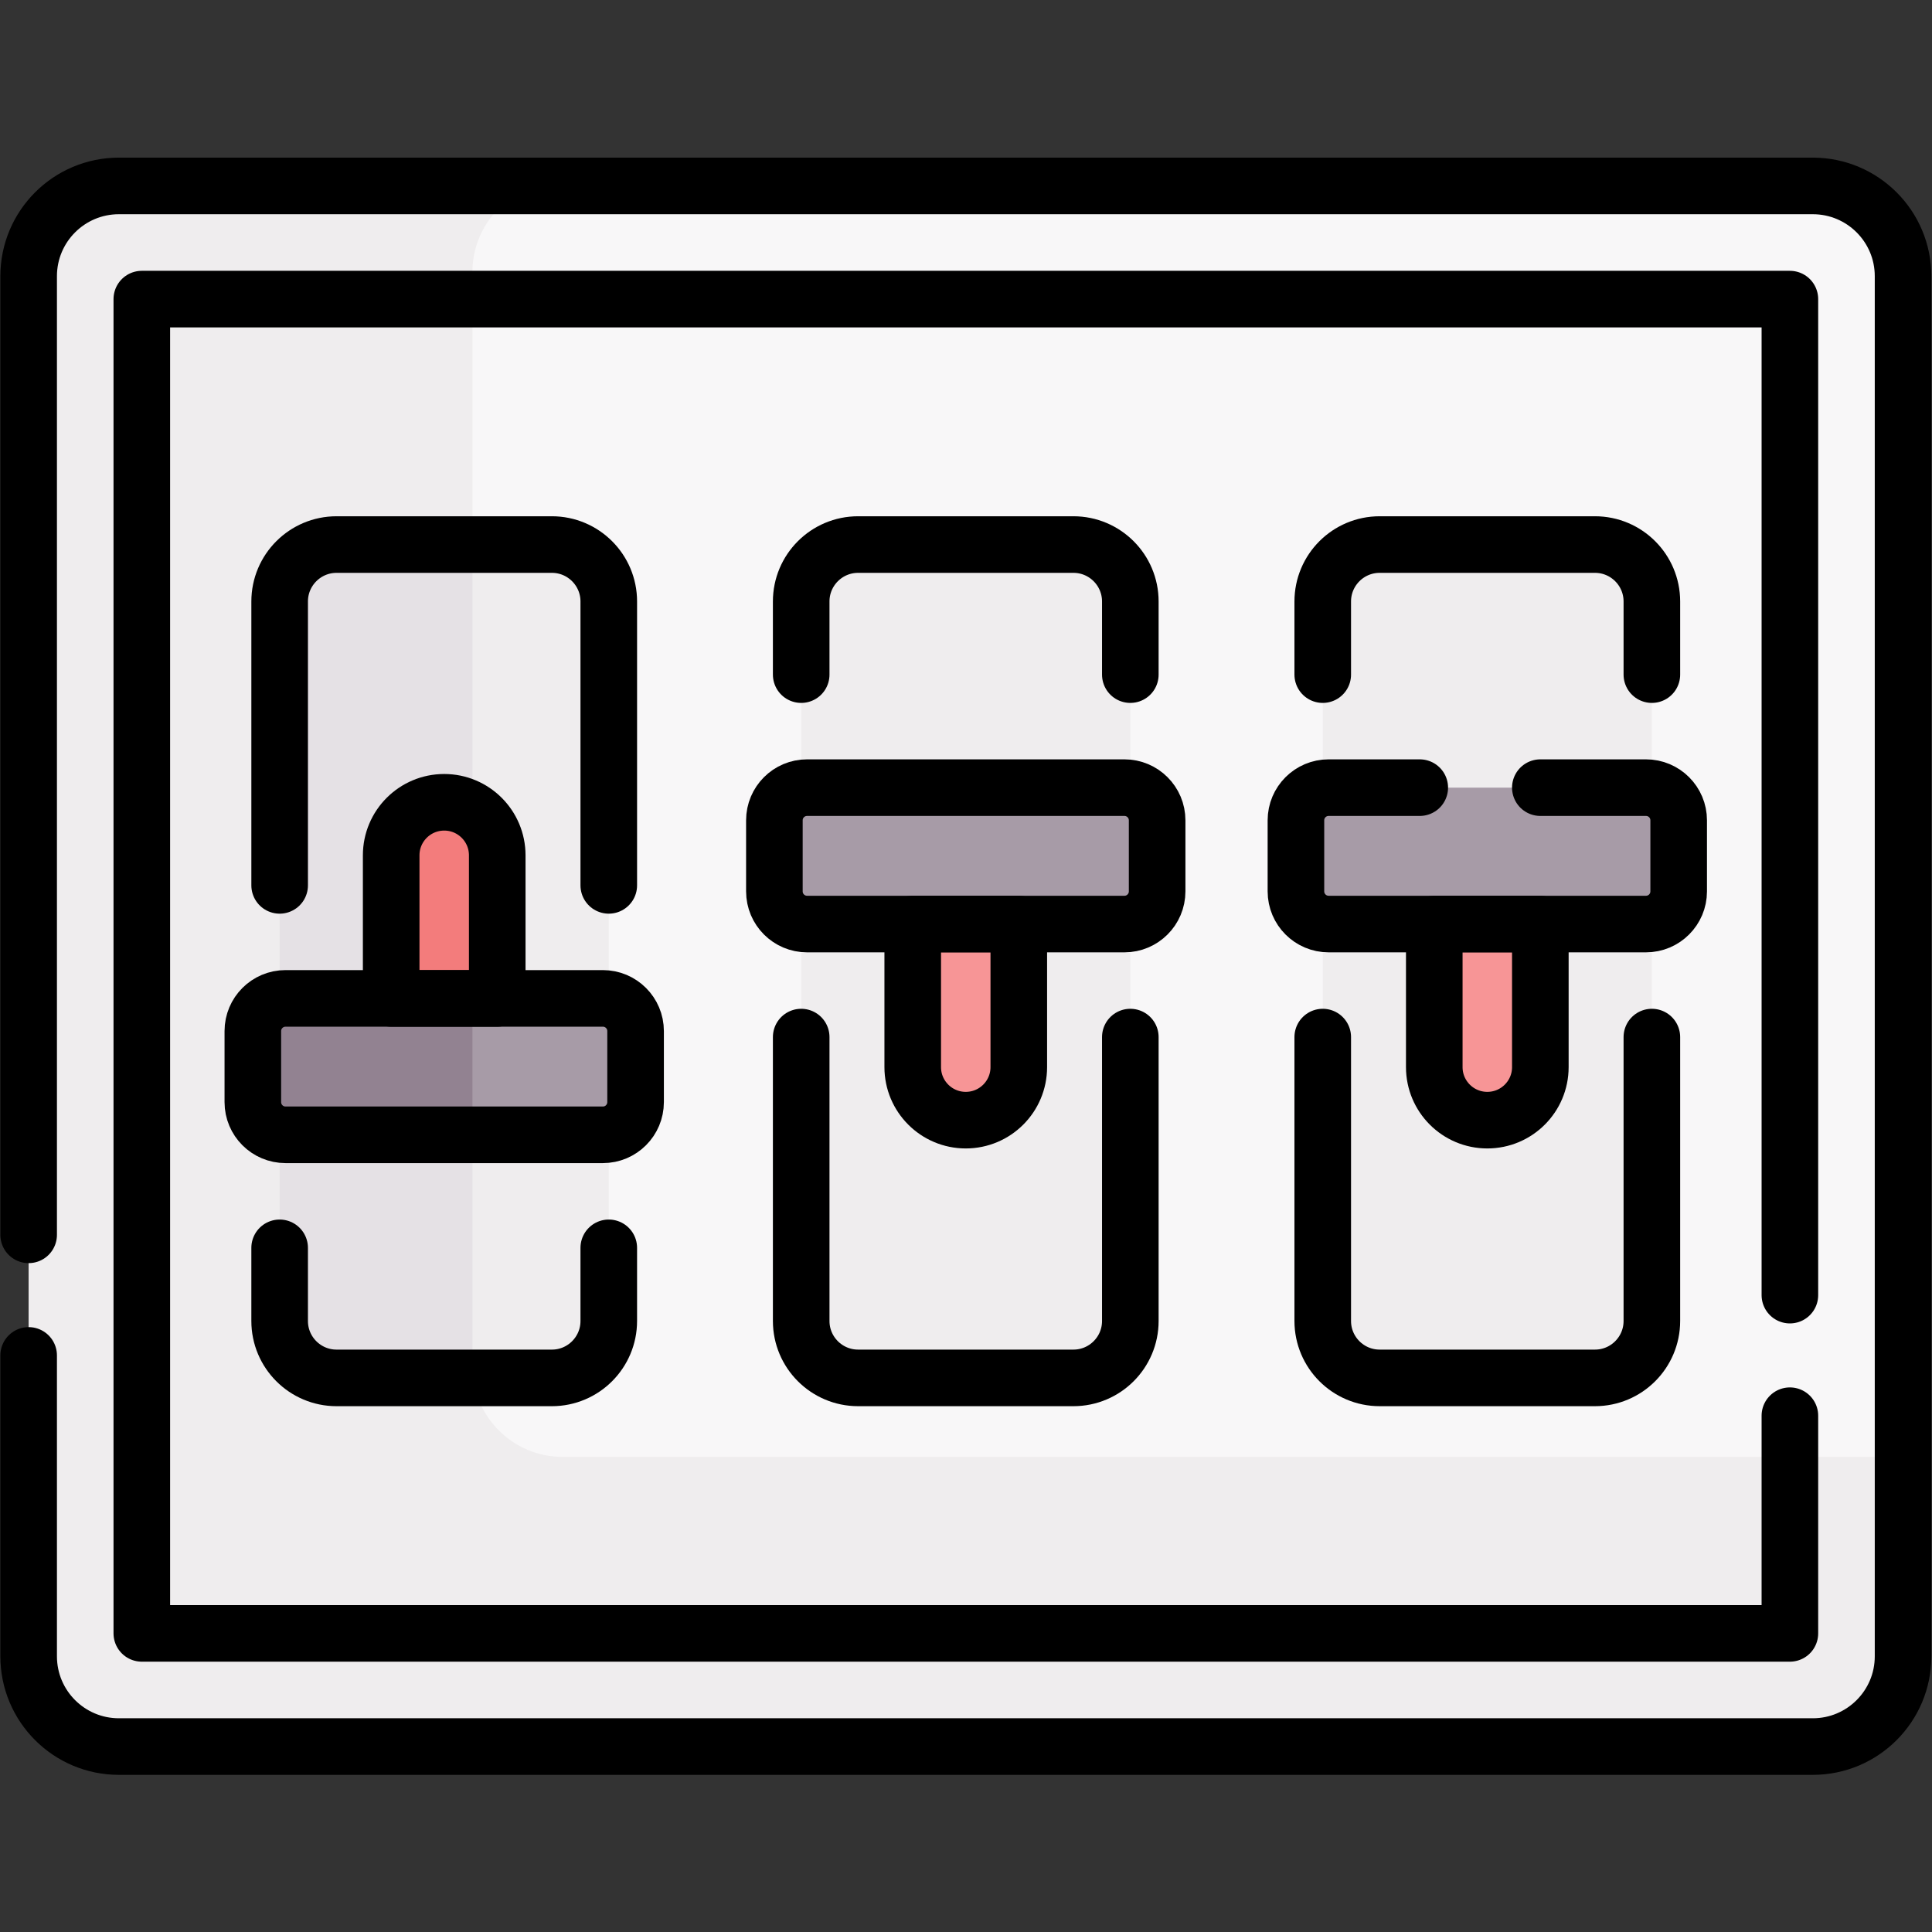
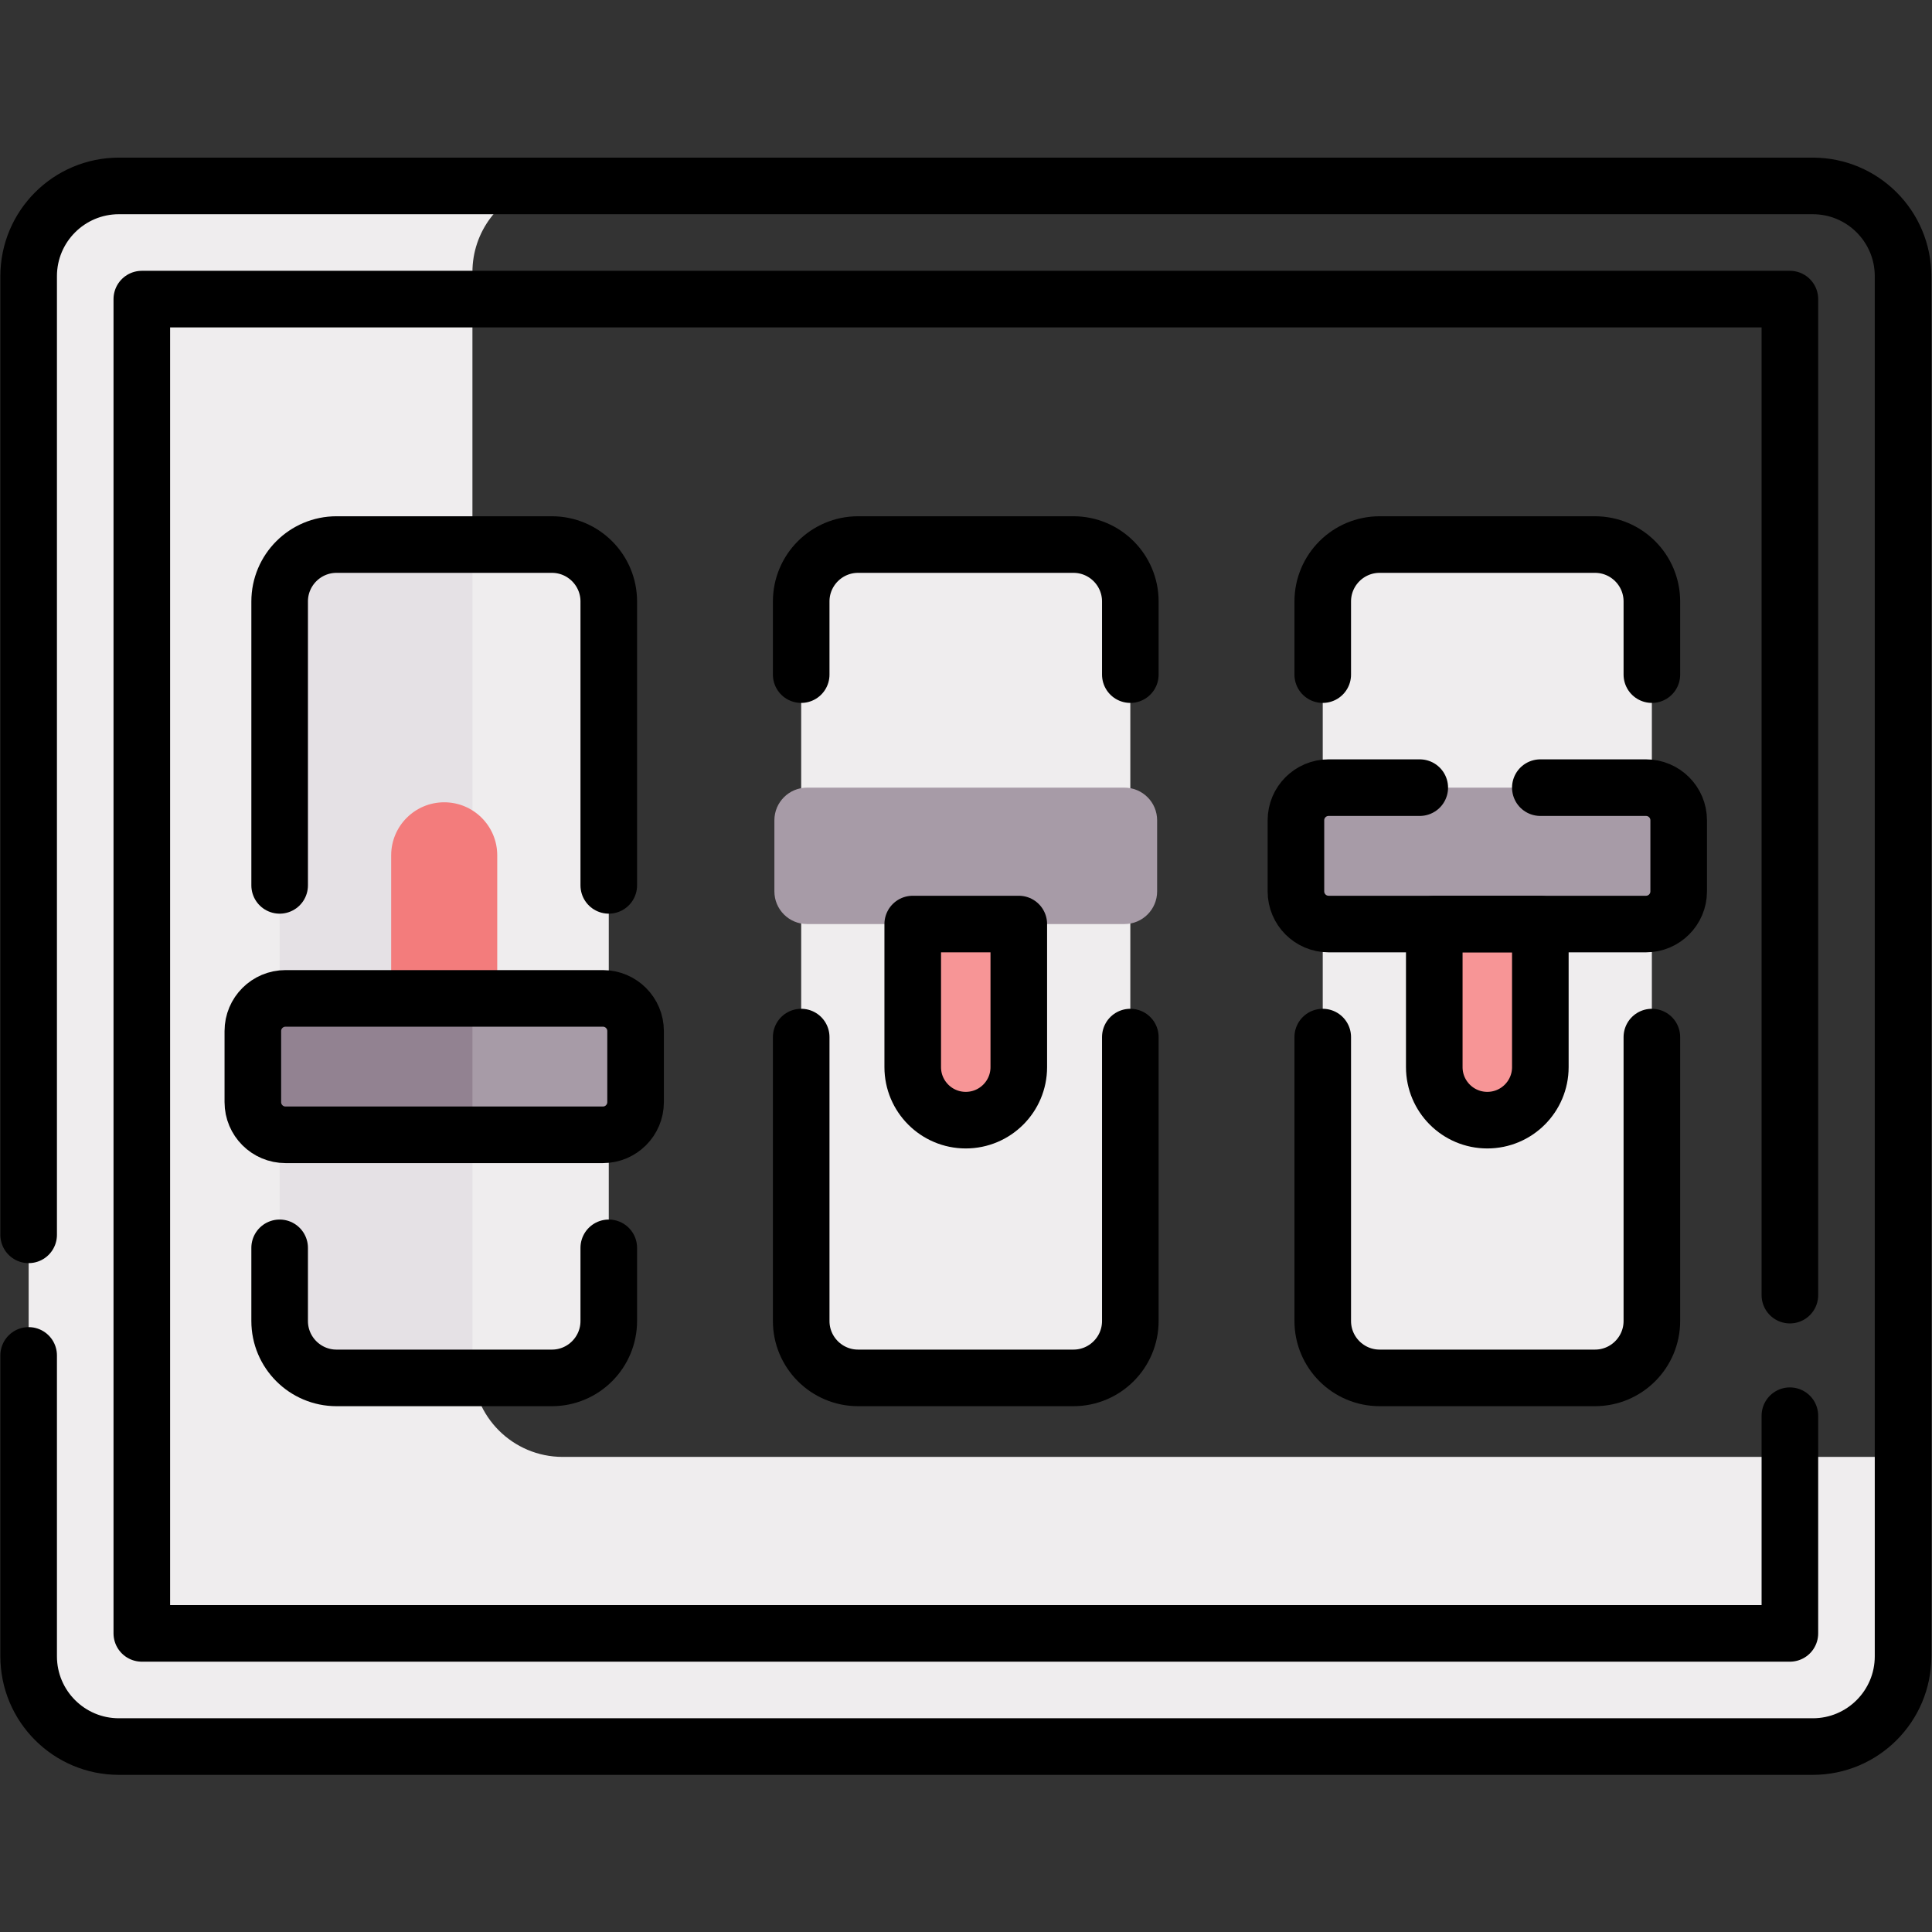
<svg xmlns="http://www.w3.org/2000/svg" id="svg7449" xml:space="preserve" width="682.667" height="682.667" viewBox="0 0 682.667 682.667">
  <rect x="0" y="0" width="682.667" height="682.667" fill="#333333" stroke="none" />
  <defs id="defs7453">
    <clipPath clipPathUnits="userSpaceOnUse" id="clipPath7463">
      <path d="M 0,512 H 512 V 0 H 0 Z" id="path7461" />
    </clipPath>
  </defs>
  <g id="g7455" transform="matrix(1.333,0,0,-1.333,0,682.667)">
    <g id="g7457">
      <g id="g7459" clip-path="url(#clipPath7463)">
        <g id="g7465" transform="translate(480.532,49.157)">
-           <path d="m 0,0 h -449.015 c -13.213,0 -23.925,10.711 -23.925,23.925 v 365.836 c 0,13.214 10.712,23.925 23.925,23.925 H 0 c 13.213,0 23.925,-10.711 23.925,-23.925 V 23.925 C 23.925,10.711 13.213,0 0,0" style="fill:#f8f7f8;fill-opacity:1;fill-rule:nonzero;stroke:none" id="path7467" />
-         </g>
+           </g>
        <g id="g7469" transform="translate(149.156,125.938)">
          <path d="m 0,0 c -13.213,0 -23.925,10.712 -23.925,23.926 v 290.128 c 0,10.739 7.076,19.825 16.82,22.852 h -110.534 c -13.213,0 -23.924,-10.712 -23.924,-23.926 V -52.855 c 0,-13.214 10.711,-23.926 23.924,-23.926 h 449.015 c 13.213,0 23.925,10.712 23.925,23.926 V 0 Z" style="fill:#efedee;fill-opacity:1;fill-rule:nonzero;stroke:none" id="path7471" />
        </g>
        <g id="g7473" transform="translate(299.622,161.971)">
          <path d="m 0,0 c 0,-8.334 -6.756,-15.09 -15.089,-15.09 h -57.066 c -8.333,0 -15.089,6.756 -15.089,15.09 v 190.719 c 0,8.334 6.756,15.09 15.089,15.09 h 57.066 C -6.756,205.809 0,199.053 0,190.719 Z" style="fill:#efedee;fill-opacity:1;fill-rule:nonzero;stroke:none" id="path7475" />
        </g>
        <g id="g7477" transform="translate(270.058,279.184)">
          <path d="m 0,0 h -28.115 v -49.926 c 0,-7.763 6.294,-14.056 14.057,-14.056 7.764,0 14.058,6.293 14.058,14.056 z" style="fill:#f79596;fill-opacity:1;fill-rule:nonzero;stroke:none" id="path7479" />
        </g>
        <g id="g7481" transform="translate(298.065,267.184)">
          <path d="m 0,0 h -84.131 c -4.785,0 -8.663,3.879 -8.663,8.664 v 18.831 c 0,4.785 3.878,8.664 8.663,8.664 H 0 c 4.785,0 8.664,-3.879 8.664,-8.664 V 8.664 C 8.664,3.879 4.785,0 0,0" style="fill:#a79ba7;fill-opacity:1;fill-rule:nonzero;stroke:none" id="path7483" />
        </g>
        <g id="g7485" transform="translate(437.872,161.971)">
          <path d="m 0,0 c 0,-8.334 -6.756,-15.09 -15.089,-15.09 h -57.065 c -8.334,0 -15.09,6.756 -15.09,15.09 v 190.719 c 0,8.334 6.756,15.09 15.09,15.09 h 57.065 C -6.756,205.809 0,199.053 0,190.719 Z" style="fill:#efedee;fill-opacity:1;fill-rule:nonzero;stroke:none" id="path7487" />
        </g>
        <g id="g7489" transform="translate(408.308,278.184)">
          <path d="m 0,0 h -28.115 v -48.926 c 0,-7.763 6.294,-14.056 14.057,-14.056 7.764,0 14.058,6.293 14.058,14.056 z" style="fill:#f79596;fill-opacity:1;fill-rule:nonzero;stroke:none" id="path7491" />
        </g>
        <g id="g7493" transform="translate(436.315,267.184)">
          <path d="m 0,0 h -84.131 c -4.785,0 -8.664,3.879 -8.664,8.664 v 18.831 c 0,4.785 3.879,8.664 8.664,8.664 H 0 c 4.785,0 8.664,-3.879 8.664,-8.664 V 8.664 C 8.664,3.879 4.785,0 0,0" style="fill:#a79ba7;fill-opacity:1;fill-rule:nonzero;stroke:none" id="path7495" />
        </g>
        <g id="g7497" transform="translate(161.372,161.971)">
          <path d="m 0,0 c 0,-8.334 -6.756,-15.09 -15.089,-15.09 h -57.066 c -8.333,0 -15.089,6.756 -15.089,15.089 v 190.72 c 0,8.334 6.756,15.09 15.089,15.09 h 57.066 C -6.756,205.809 0,199.053 0,190.72 Z" style="fill:#efedee;fill-opacity:1;fill-rule:nonzero;stroke:none" id="path7499" />
        </g>
        <g id="g7501" transform="translate(89.217,146.881)">
          <path d="M 0,0 H 36.206 C 36.084,0.978 36.014,1.971 36.014,2.982 V 220.898 H 0 c -8.333,0 -15.089,-6.755 -15.089,-15.089 V 15.09 C -15.089,6.756 -8.333,0 0,0" style="fill:#e5e1e5;fill-opacity:1;fill-rule:nonzero;stroke:none" id="path7503" />
        </g>
        <g id="g7505" transform="translate(131.807,244.477)">
          <path d="m 0,0 h -28.114 v 40.926 c 0,7.763 6.293,14.056 14.057,14.056 C -6.293,54.982 0,48.689 0,40.926 Z" style="fill:#f37c7c;fill-opacity:1;fill-rule:nonzero;stroke:none" id="path7507" />
        </g>
        <g id="g7509" transform="translate(159.815,247.477)">
          <path d="m 0,0 h -84.131 c -4.785,0 -8.663,-3.879 -8.663,-8.664 v -18.831 c 0,-4.785 3.878,-8.664 8.663,-8.664 H 0 c 4.785,0 8.664,3.879 8.664,8.664 V -8.664 C 8.664,-3.879 4.785,0 0,0" style="fill:#a79ba7;fill-opacity:1;fill-rule:nonzero;stroke:none" id="path7511" />
        </g>
        <g id="g7513" transform="translate(75.685,247.477)">
          <path d="m 0,0 c -4.785,0 -8.664,-3.879 -8.664,-8.664 v -18.831 c 0,-4.785 3.879,-8.664 8.664,-8.664 H 49.547 V 0 Z" style="fill:#928291;fill-opacity:1;fill-rule:nonzero;stroke:none" id="path7515" />
        </g>
        <g id="g7517" transform="translate(51.731,267.184)">
          <path d="M 0,0 C -0.002,-0.008 0.006,-0.011 0.006,-0.018 0.009,0.016 0.008,0.027 0,0" style="fill:#e5e1e5;fill-opacity:1;fill-rule:nonzero;stroke:none" id="path7519" />
        </g>
        <g id="g7521" transform="translate(7.593,152.84)">
          <path d="m 0,0 v -79.758 c 0,-13.214 10.711,-23.926 23.925,-23.926 h 449.014 c 13.213,0 23.925,10.712 23.925,23.926 v 365.836 c 0,13.214 -10.712,23.926 -23.925,23.926 H 23.925 C 10.711,310.004 0,299.292 0,286.078 V 31.963" style="fill:none;stroke:#000000;stroke-width:15;stroke-linecap:round;stroke-linejoin:round;stroke-miterlimit:10;stroke-dasharray:none;stroke-opacity:1" id="path7523" />
        </g>
        <g id="g7525" transform="translate(474.457,168.82)">
          <path d="M 0,0 V 264.022 H -436.865 V -89.663 H 0 v 57.701" style="fill:none;stroke:#000000;stroke-width:15;stroke-linecap:round;stroke-linejoin:round;stroke-miterlimit:10;stroke-dasharray:none;stroke-opacity:1" id="path7527" />
        </g>
        <g id="g7529" transform="translate(298.065,267.184)">
-           <path d="m 0,0 h -84.131 c -4.785,0 -8.663,3.879 -8.663,8.664 v 18.831 c 0,4.785 3.878,8.664 8.663,8.664 H 0 c 4.785,0 8.664,-3.879 8.664,-8.664 V 8.664 C 8.664,3.879 4.785,0 0,0 Z" style="fill:none;stroke:#000000;stroke-width:15;stroke-linecap:round;stroke-linejoin:round;stroke-miterlimit:10;stroke-dasharray:none;stroke-opacity:1" id="path7531" />
-         </g>
+           </g>
        <g id="g7533" transform="translate(270.058,267.184)">
          <path d="m 0,0 h -28.115 v -37.926 c 0,-7.763 6.294,-14.056 14.057,-14.056 7.764,0 14.058,6.293 14.058,14.056 z" style="fill:none;stroke:#000000;stroke-width:15;stroke-linecap:round;stroke-linejoin:round;stroke-miterlimit:10;stroke-dasharray:none;stroke-opacity:1" id="path7535" />
        </g>
        <g id="g7537" transform="translate(212.378,237.223)">
          <path d="m 0,0 v -75.252 c 0,-8.334 6.755,-15.09 15.089,-15.09 h 57.066 c 8.333,0 15.089,6.756 15.089,15.09 V 0" style="fill:none;stroke:#000000;stroke-width:15;stroke-linecap:round;stroke-linejoin:round;stroke-miterlimit:10;stroke-dasharray:none;stroke-opacity:1" id="path7539" />
        </g>
        <g id="g7541" transform="translate(299.622,333.303)">
          <path d="m 0,0 v 19.387 c 0,8.334 -6.756,15.09 -15.089,15.09 h -57.066 c -8.333,0 -15.089,-6.756 -15.089,-15.09 V 0" style="fill:none;stroke:#000000;stroke-width:15;stroke-linecap:round;stroke-linejoin:round;stroke-miterlimit:10;stroke-dasharray:none;stroke-opacity:1" id="path7543" />
        </g>
        <g id="g7545" transform="translate(376.345,303.343)">
          <path d="m 0,0 h -24.16 c -4.785,0 -8.664,-3.879 -8.664,-8.664 v -18.831 c 0,-4.785 3.879,-8.664 8.664,-8.664 h 84.131 c 4.785,0 8.664,3.879 8.664,8.664 V -8.664 C 68.635,-3.879 64.756,0 59.971,0 H 31.963" style="fill:none;stroke:#000000;stroke-width:15;stroke-linecap:round;stroke-linejoin:round;stroke-miterlimit:10;stroke-dasharray:none;stroke-opacity:1" id="path7547" />
        </g>
        <g id="g7549" transform="translate(408.308,267.184)">
          <path d="m 0,0 h -28.115 v -37.926 c 0,-7.763 6.294,-14.056 14.057,-14.056 7.764,0 14.058,6.293 14.058,14.056 z" style="fill:none;stroke:#000000;stroke-width:15;stroke-linecap:round;stroke-linejoin:round;stroke-miterlimit:10;stroke-dasharray:none;stroke-opacity:1" id="path7551" />
        </g>
        <g id="g7553" transform="translate(350.628,237.223)">
          <path d="m 0,0 v -75.252 c 0,-8.334 6.756,-15.09 15.09,-15.09 h 57.065 c 8.333,0 15.089,6.756 15.089,15.09 V 0" style="fill:none;stroke:#000000;stroke-width:15;stroke-linecap:round;stroke-linejoin:round;stroke-miterlimit:10;stroke-dasharray:none;stroke-opacity:1" id="path7555" />
        </g>
        <g id="g7557" transform="translate(437.872,333.303)">
          <path d="m 0,0 v 19.387 c 0,8.334 -6.756,15.09 -15.089,15.09 h -57.065 c -8.334,0 -15.09,-6.756 -15.09,-15.09 V 0" style="fill:none;stroke:#000000;stroke-width:15;stroke-linecap:round;stroke-linejoin:round;stroke-miterlimit:10;stroke-dasharray:none;stroke-opacity:1" id="path7559" />
        </g>
        <g id="g7561" transform="translate(159.815,247.477)">
          <path d="m 0,0 h -84.131 c -4.785,0 -8.663,-3.879 -8.663,-8.664 v -18.831 c 0,-4.785 3.878,-8.664 8.663,-8.664 H 0 c 4.785,0 8.664,3.879 8.664,8.664 V -8.664 C 8.664,-3.879 4.785,0 0,0 Z" style="fill:none;stroke:#000000;stroke-width:15;stroke-linecap:round;stroke-linejoin:round;stroke-miterlimit:10;stroke-dasharray:none;stroke-opacity:1" id="path7563" />
        </g>
        <g id="g7565" transform="translate(131.807,247.477)">
-           <path d="m 0,0 h -28.114 v 37.926 c 0,7.763 6.293,14.056 14.057,14.056 C -6.293,51.982 0,45.689 0,37.926 Z" style="fill:none;stroke:#000000;stroke-width:15;stroke-linecap:round;stroke-linejoin:round;stroke-miterlimit:10;stroke-dasharray:none;stroke-opacity:1" id="path7567" />
-         </g>
+           </g>
        <g id="g7569" transform="translate(74.128,277.437)">
          <path d="m 0,0 v 75.253 c 0,8.334 6.756,15.09 15.089,15.09 h 57.066 c 8.333,0 15.089,-6.756 15.089,-15.089 V 0.001" style="fill:none;stroke:#000000;stroke-width:15;stroke-linecap:round;stroke-linejoin:round;stroke-miterlimit:10;stroke-dasharray:none;stroke-opacity:1" id="path7571" />
        </g>
        <g id="g7573" transform="translate(161.372,181.357)">
          <path d="m 0,0 v -19.387 c 0,-8.334 -6.756,-15.09 -15.089,-15.09 h -57.066 c -8.333,0 -15.089,6.756 -15.089,15.089 v 19.387" style="fill:none;stroke:#000000;stroke-width:15;stroke-linecap:round;stroke-linejoin:round;stroke-miterlimit:10;stroke-dasharray:none;stroke-opacity:1" id="path7575" />
        </g>
      </g>
    </g>
  </g>
</svg>